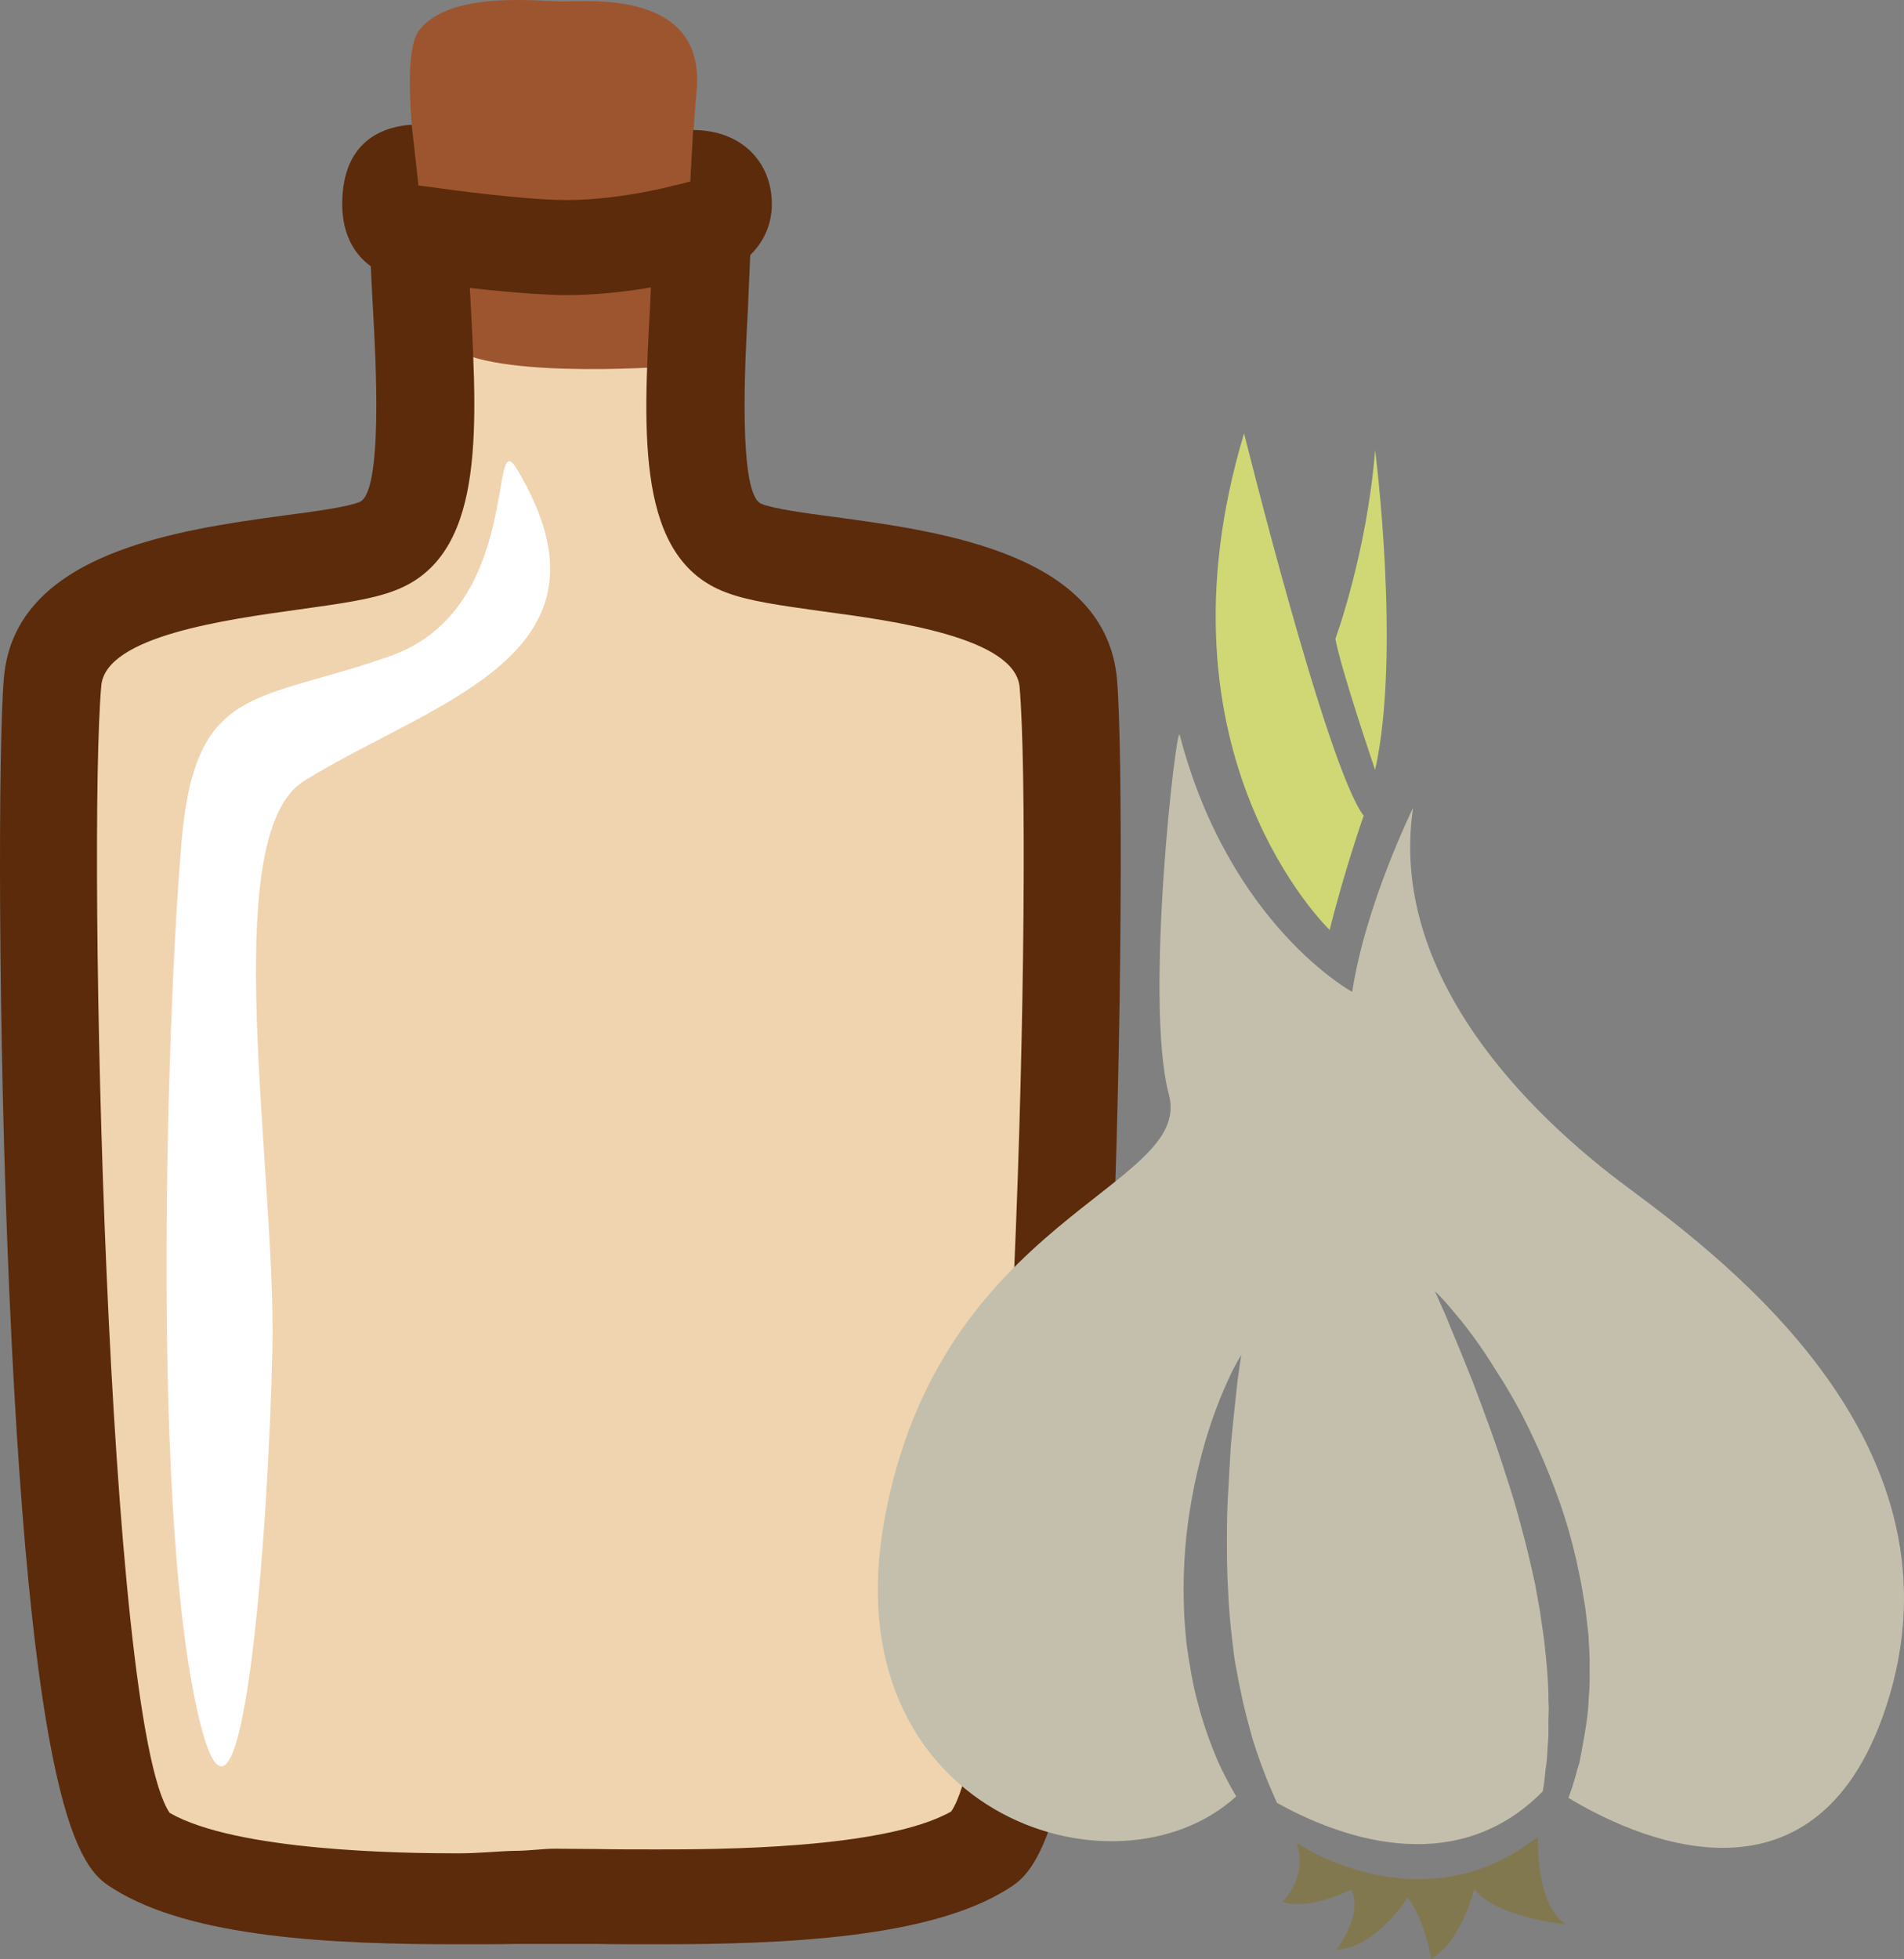
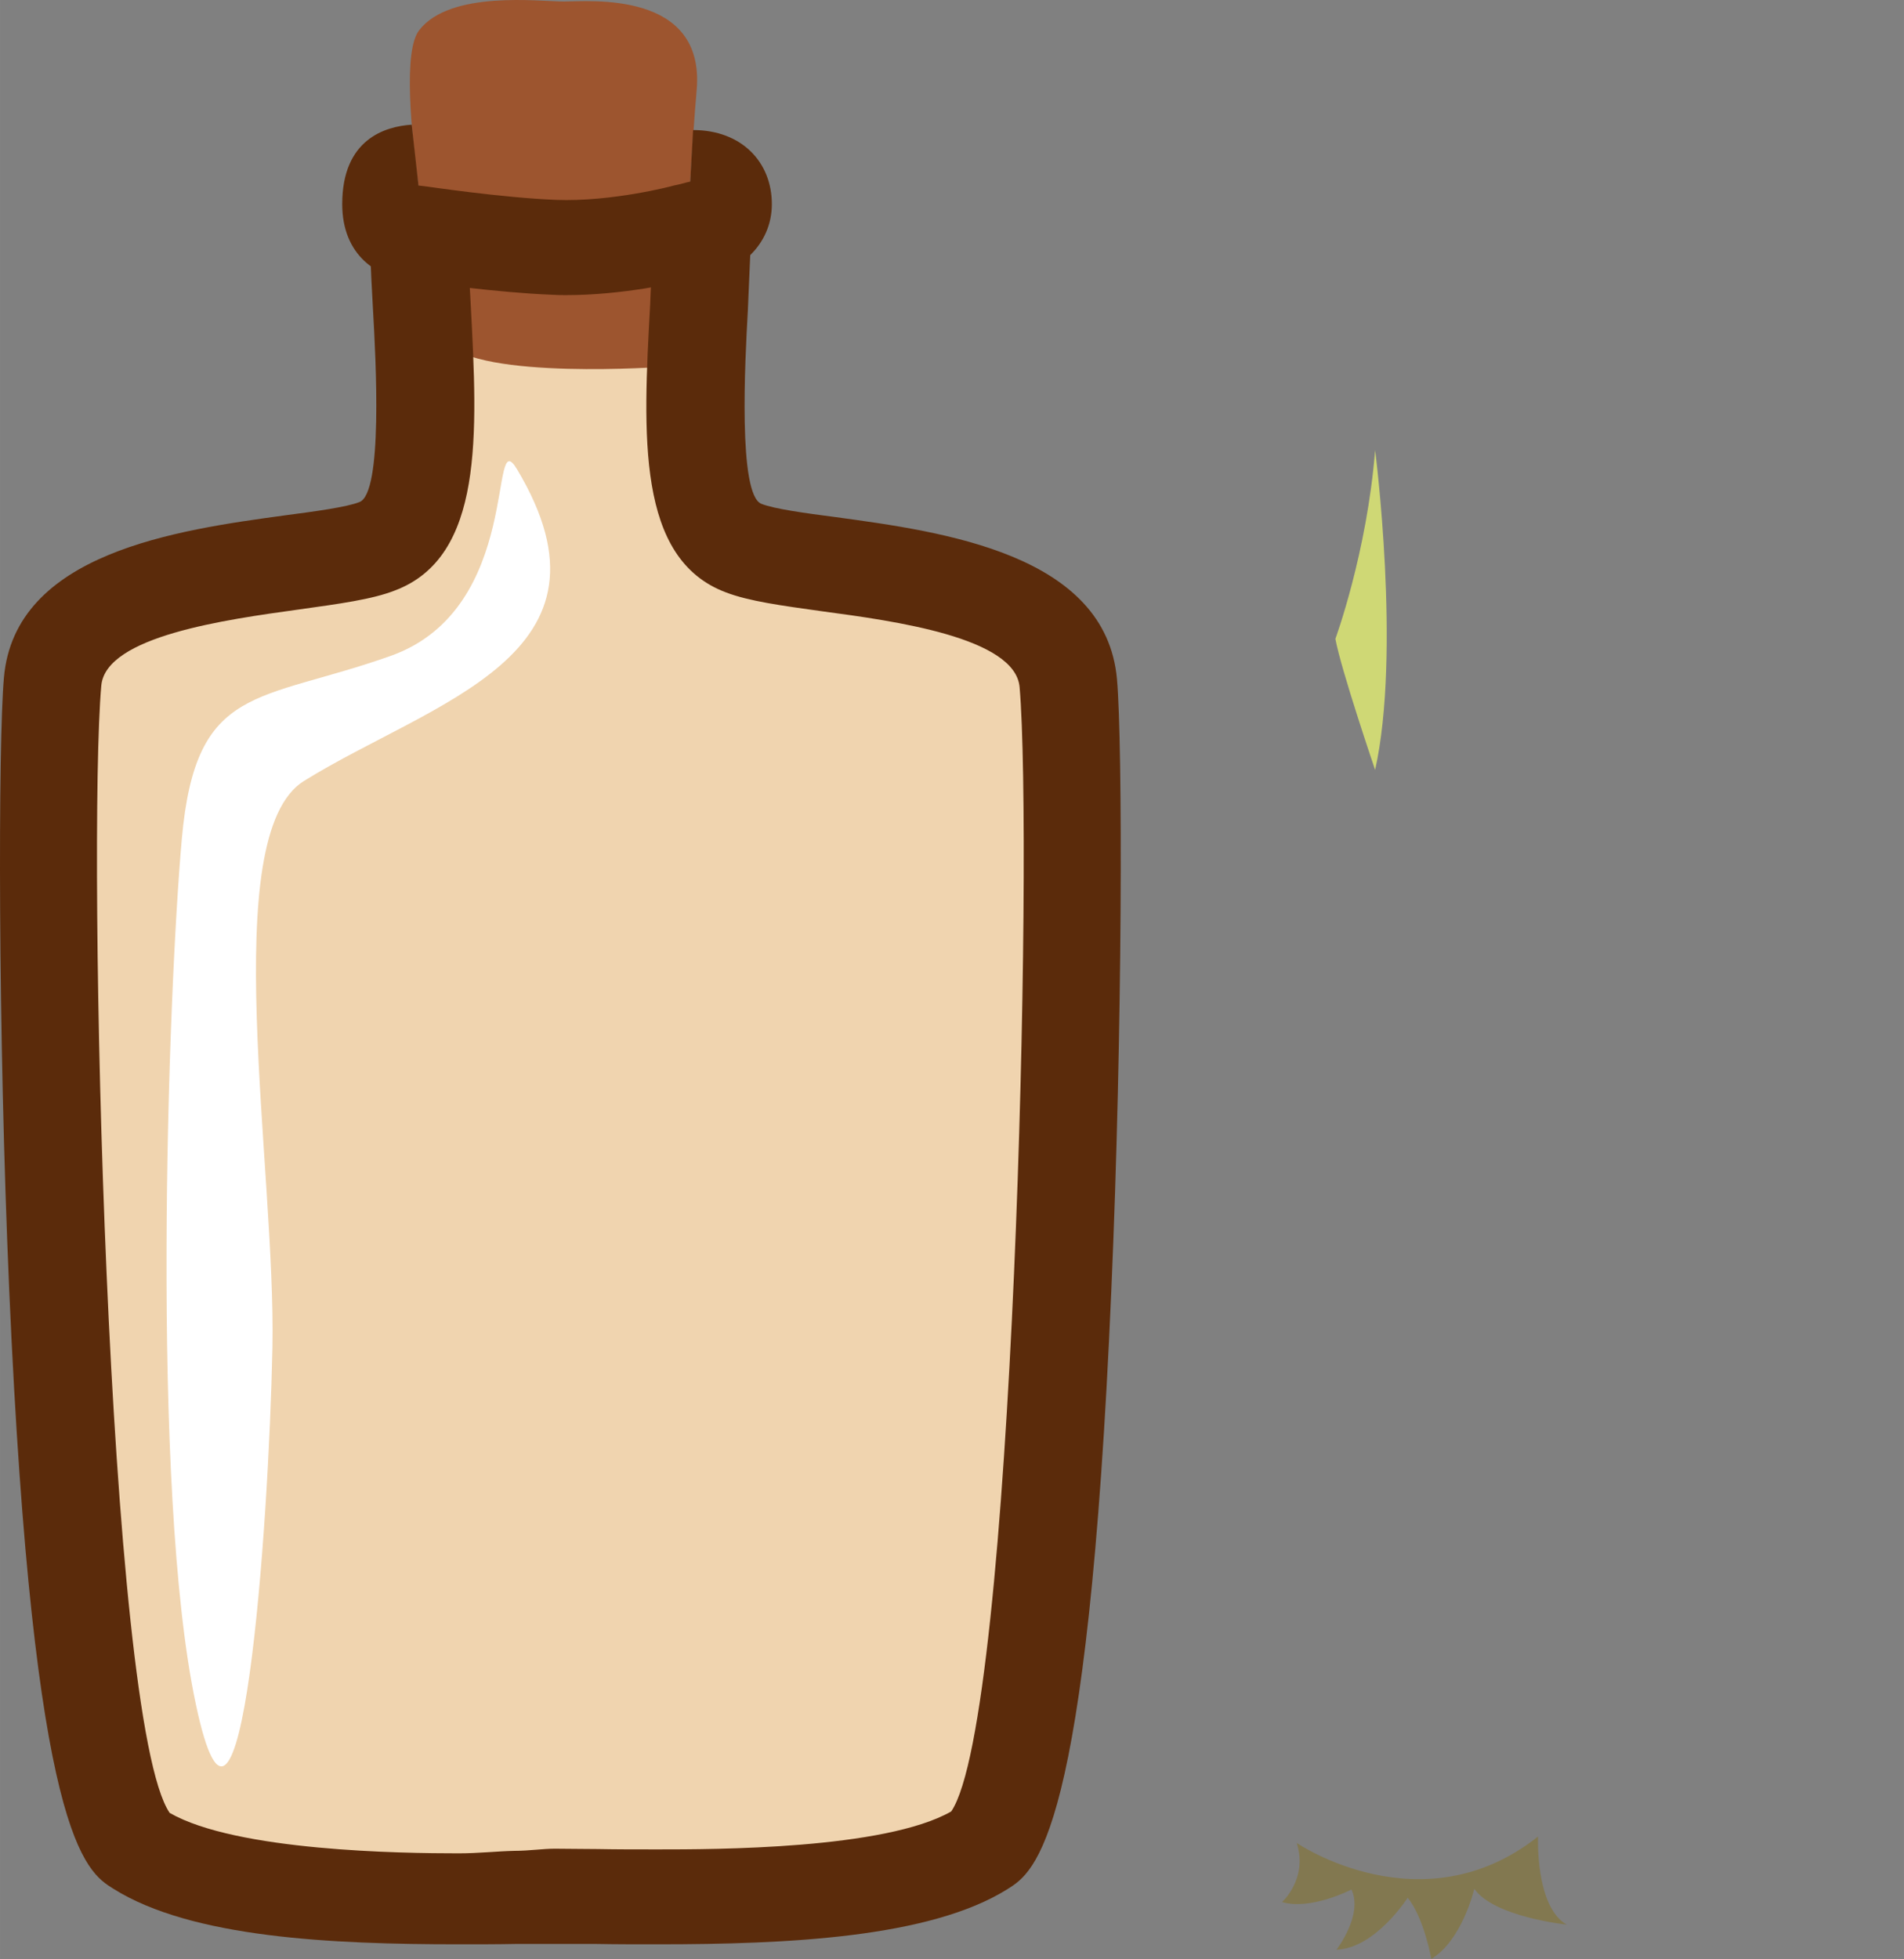
<svg xmlns="http://www.w3.org/2000/svg" xmlns:ns1="http://sodipodi.sourceforge.net/DTD/sodipodi-0.dtd" xmlns:ns2="http://www.inkscape.org/namespaces/inkscape" xml:space="preserve" width="53.181mm" height="54.712mm" version="1.1" style="clip-rule:evenodd;fill-rule:evenodd;image-rendering:optimizeQuality;shape-rendering:geometricPrecision;text-rendering:geometricPrecision" viewBox="0 0 5318.096 5471.231" id="svg26" ns1:docname="3114.svg" ns2:version="0.92.4 (5da689c313, 2019-01-14)">
  <rect x="0" y="0" width="5318.096" height="5471.231" fill="#808080" stroke="none" />
  <ns1:namedview pagecolor="#ffffff" bordercolor="#666666" borderopacity="1" objecttolerance="10" gridtolerance="10" guidetolerance="10" ns2:pageopacity="0" ns2:pageshadow="2" ns2:window-width="640" ns2:window-height="480" id="namedview28" showgrid="false" ns2:zoom="0.2102413" ns2:cx="102.61002" ns2:cy="91.691337" ns2:window-x="0" ns2:window-y="0" ns2:window-maximized="0" ns2:current-layer="svg26" />
  <defs id="defs4">
    <style type="text/css" id="style2">
   
    .fil2 {fill:#5B2B0B;fill-rule:nonzero}
    .fil6 {fill:#827850;fill-rule:nonzero}
    .fil1 {fill:#9D552F;fill-rule:nonzero}
    .fil5 {fill:#C4BFAC;fill-rule:nonzero}
    .fil4 {fill:#CFD875;fill-rule:nonzero}
    .fil0 {fill:#F0D4AF;fill-rule:nonzero}
    .fil3 {fill:white;fill-rule:nonzero;}
   
  </style>
  </defs>
  <g id="Vrstva_x0020_1" transform="translate(-7785.11,-11804.769)">
    <path class="fil0" d="m 9682,12349 c 37,36 66,82 63,154 -13,352 -68,762 117,833 185,70 878,42 907,377 29,335 10,3098 -244,3257 -253,158 -892,131 -1189,131 -293,0 -907,26 -1161,-132 -253,-159 -273,-2925 -243,-3260 29,-335 721,-308 907,-378 185,-71 130,-476 117,-828 -3,-85 35,-135 84,-171 46,-32 75,-49 308,-49 260,0 291,24 334,66 z" id="path7" ns2:connector-curvature="0" style="fill:#f0d4af;fill-rule:nonzero" />
    <path class="fil1" d="m 9030,12761 c 0,0 -162,-760 -74,-872 87,-112 336,-80 404,-80 69,0 395,-32 371,247 -6,66 -14,188 -18,256 -15,209 -47,345 -73,517 0,0 -516,38 -610,-68 z" id="path9" ns2:connector-curvature="0" style="fill:#9d552f;fill-rule:nonzero" />
    <path class="fil2" d="m 9721,12168 -8,144 -9,2 -19,5 -18,4 c -2,1 -173,46 -329,40 -152,-6 -364,-38 -366,-38 l -18,-2 -19,-170 c -75,5 -194,41 -194,222 0,142 97,208 197,213 43,7 237,34 389,40 14,1 27,1 40,1 157,0 307,-34 357,-46 125,-8 217,-95 217,-208 0,-118 -85,-207 -220,-207 z" id="path11" ns2:connector-curvature="0" style="fill:#5b2b0b;fill-rule:nonzero" />
    <path class="fil2" d="m 10905,13702 c -31,-350 -485,-412 -786,-453 -85,-11 -172,-23 -207,-37 -66,-25 -46,-400 -38,-541 2,-55 5,-110 7,-163 1,-30 -1,-59 -8,-87 -66,64 -169,139 -268,156 -2,27 -3,53 -4,80 -20,364 -38,708 211,802 65,25 155,37 269,53 202,27 540,73 552,212 38,439 -16,2883 -191,3140 -186,106 -662,106 -820,106 -60,0 -116,0 -167,-1 -44,0 -84,-1 -120,-1 -34,0 -72,6 -113,6 -48,1 -100,7 -156,7 h -1 c -156,0 -620,-6 -806,-113 -176,-257 -230,-2709 -191,-3148 12,-139 350,-185 552,-213 114,-16 204,-28 268,-53 249,-94 231,-436 212,-797 -3,-47 -5,-93 -7,-140 -11,-6 -22,-13 -33,-20 0,0 0,0 0,-1 -16,-2 -32,-4 -47,-8 -42,-11 -89,-31 -118,-63 -16,-19 -34,-43 -46,-68 -25,53 -31,107 -30,150 2,54 5,109 8,164 8,140 28,511 -38,536 -35,14 -123,26 -207,37 -301,41 -756,104 -786,454 -16,182 -17,982 15,1713 67,1529 212,1620 291,1669 218,137 610,155 964,155 56,0 110,0 158,-1 41,0 78,0 112,0 34,0 73,0 116,0 52,1 109,1 170,1 361,0 760,-18 977,-154 78,-49 224,-140 290,-1668 32,-730 32,-1529 16,-1711 z" id="path13" ns2:connector-curvature="0" style="fill:#5b2b0b;fill-rule:nonzero" />
    <path class="fil3" d="m 9229,13115 c -81,-135 19,388 -351,521 -371,132 -546,76 -585,511 -39,436 -88,1820 39,2417 126,597 204,-493 214,-995 10,-502 -156,-1431 88,-1583 361,-224 907,-350 595,-871 z" id="path15" ns2:connector-curvature="0" style="fill:#ffffff;;fill-rule:nonzero" />
-     <path class="fil4" d="m 11499,14402 c 0,0 -510,-487 -239,-1387 0,0 231,933 334,1068 0,0 -54,154 -95,319 z" id="path17" ns2:connector-curvature="0" style="fill:#cfd875;fill-rule:nonzero" />
+     <path class="fil4" d="m 11499,14402 z" id="path17" ns2:connector-curvature="0" style="fill:#cfd875;fill-rule:nonzero" />
    <path class="fil4" d="m 11626,13955 c 0,0 -95,-279 -111,-366 0,0 88,-239 111,-527 0,0 73,566 0,893 z" id="path19" ns2:connector-curvature="0" style="fill:#cfd875;fill-rule:nonzero" />
-     <path class="fil5" d="m 12334,15123 c -283,-209 -671,-596 -602,-1062 0,0 -133,270 -170,514 0,0 -343,-186 -482,-718 -9,-34 -100,743 -30,1005 70,261 -638,338 -794,1184 -152,820 642,1085 982,776 -21,-36 -42,-75 -59,-117 -19,-46 -36,-96 -49,-147 -14,-51 -22,-103 -30,-156 -3,-26 -5,-53 -7,-80 -1,-26 -2,-52 -2,-78 0,-52 3,-103 8,-152 11,-98 31,-188 53,-263 22,-75 47,-135 66,-176 19,-41 34,-64 34,-64 0,0 -4,26 -10,70 -5,45 -12,108 -19,183 -2,38 -5,79 -7,122 -3,43 -4,88 -4,134 0,47 0,95 3,143 2,48 6,97 12,146 3,24 5,48 10,72 5,24 8,47 14,71 9,47 22,93 34,136 14,44 29,85 45,124 8,17 14,33 22,50 152,85 489,225 742,-32 4,-19 6,-40 8,-61 2,-11 3,-22 4,-32 1,-11 1,-23 2,-34 1,-12 2,-23 2,-35 0,-12 0,-23 0,-35 0,-12 1,-24 1,-36 -1,-13 -1,-24 -1,-37 -1,-49 -6,-100 -12,-152 -3,-26 -8,-52 -11,-78 -5,-26 -9,-52 -14,-78 -11,-51 -23,-103 -37,-154 -13,-51 -28,-101 -44,-149 -30,-96 -64,-185 -93,-262 -15,-37 -29,-73 -42,-104 -13,-30 -24,-58 -33,-80 -20,-45 -31,-70 -31,-70 0,0 21,19 52,57 32,37 75,93 119,165 23,35 46,74 69,117 22,42 44,89 65,138 20,48 40,99 57,153 17,53 31,108 42,164 6,28 10,56 15,84 4,28 7,57 10,84 1,29 4,57 3,85 0,27 1,55 -2,82 -1,27 -3,53 -7,78 -4,26 -8,51 -13,76 -2,12 -5,24 -7,36 -4,11 -7,22 -10,34 -6,22 -13,43 -20,62 168,102 685,354 886,-251 242,-728 -437,-1243 -718,-1452 z" id="path21" ns2:connector-curvature="0" style="fill:#c4bfac;fill-rule:nonzero" />
    <path class="fil6" d="m 11407,16952 c 0,0 350,239 674,-18 0,0 -8,196 80,246 0,0 -203,-21 -258,-100 0,0 -33,143 -120,196 0,0 -20,-114 -66,-171 0,0 -91,142 -199,145 0,0 75,-96 42,-168 0,0 -114,59 -194,35 0,0 73,-65 41,-165 z" id="path23" ns2:connector-curvature="0" style="fill:#827850;fill-rule:nonzero" />
  </g>
</svg>